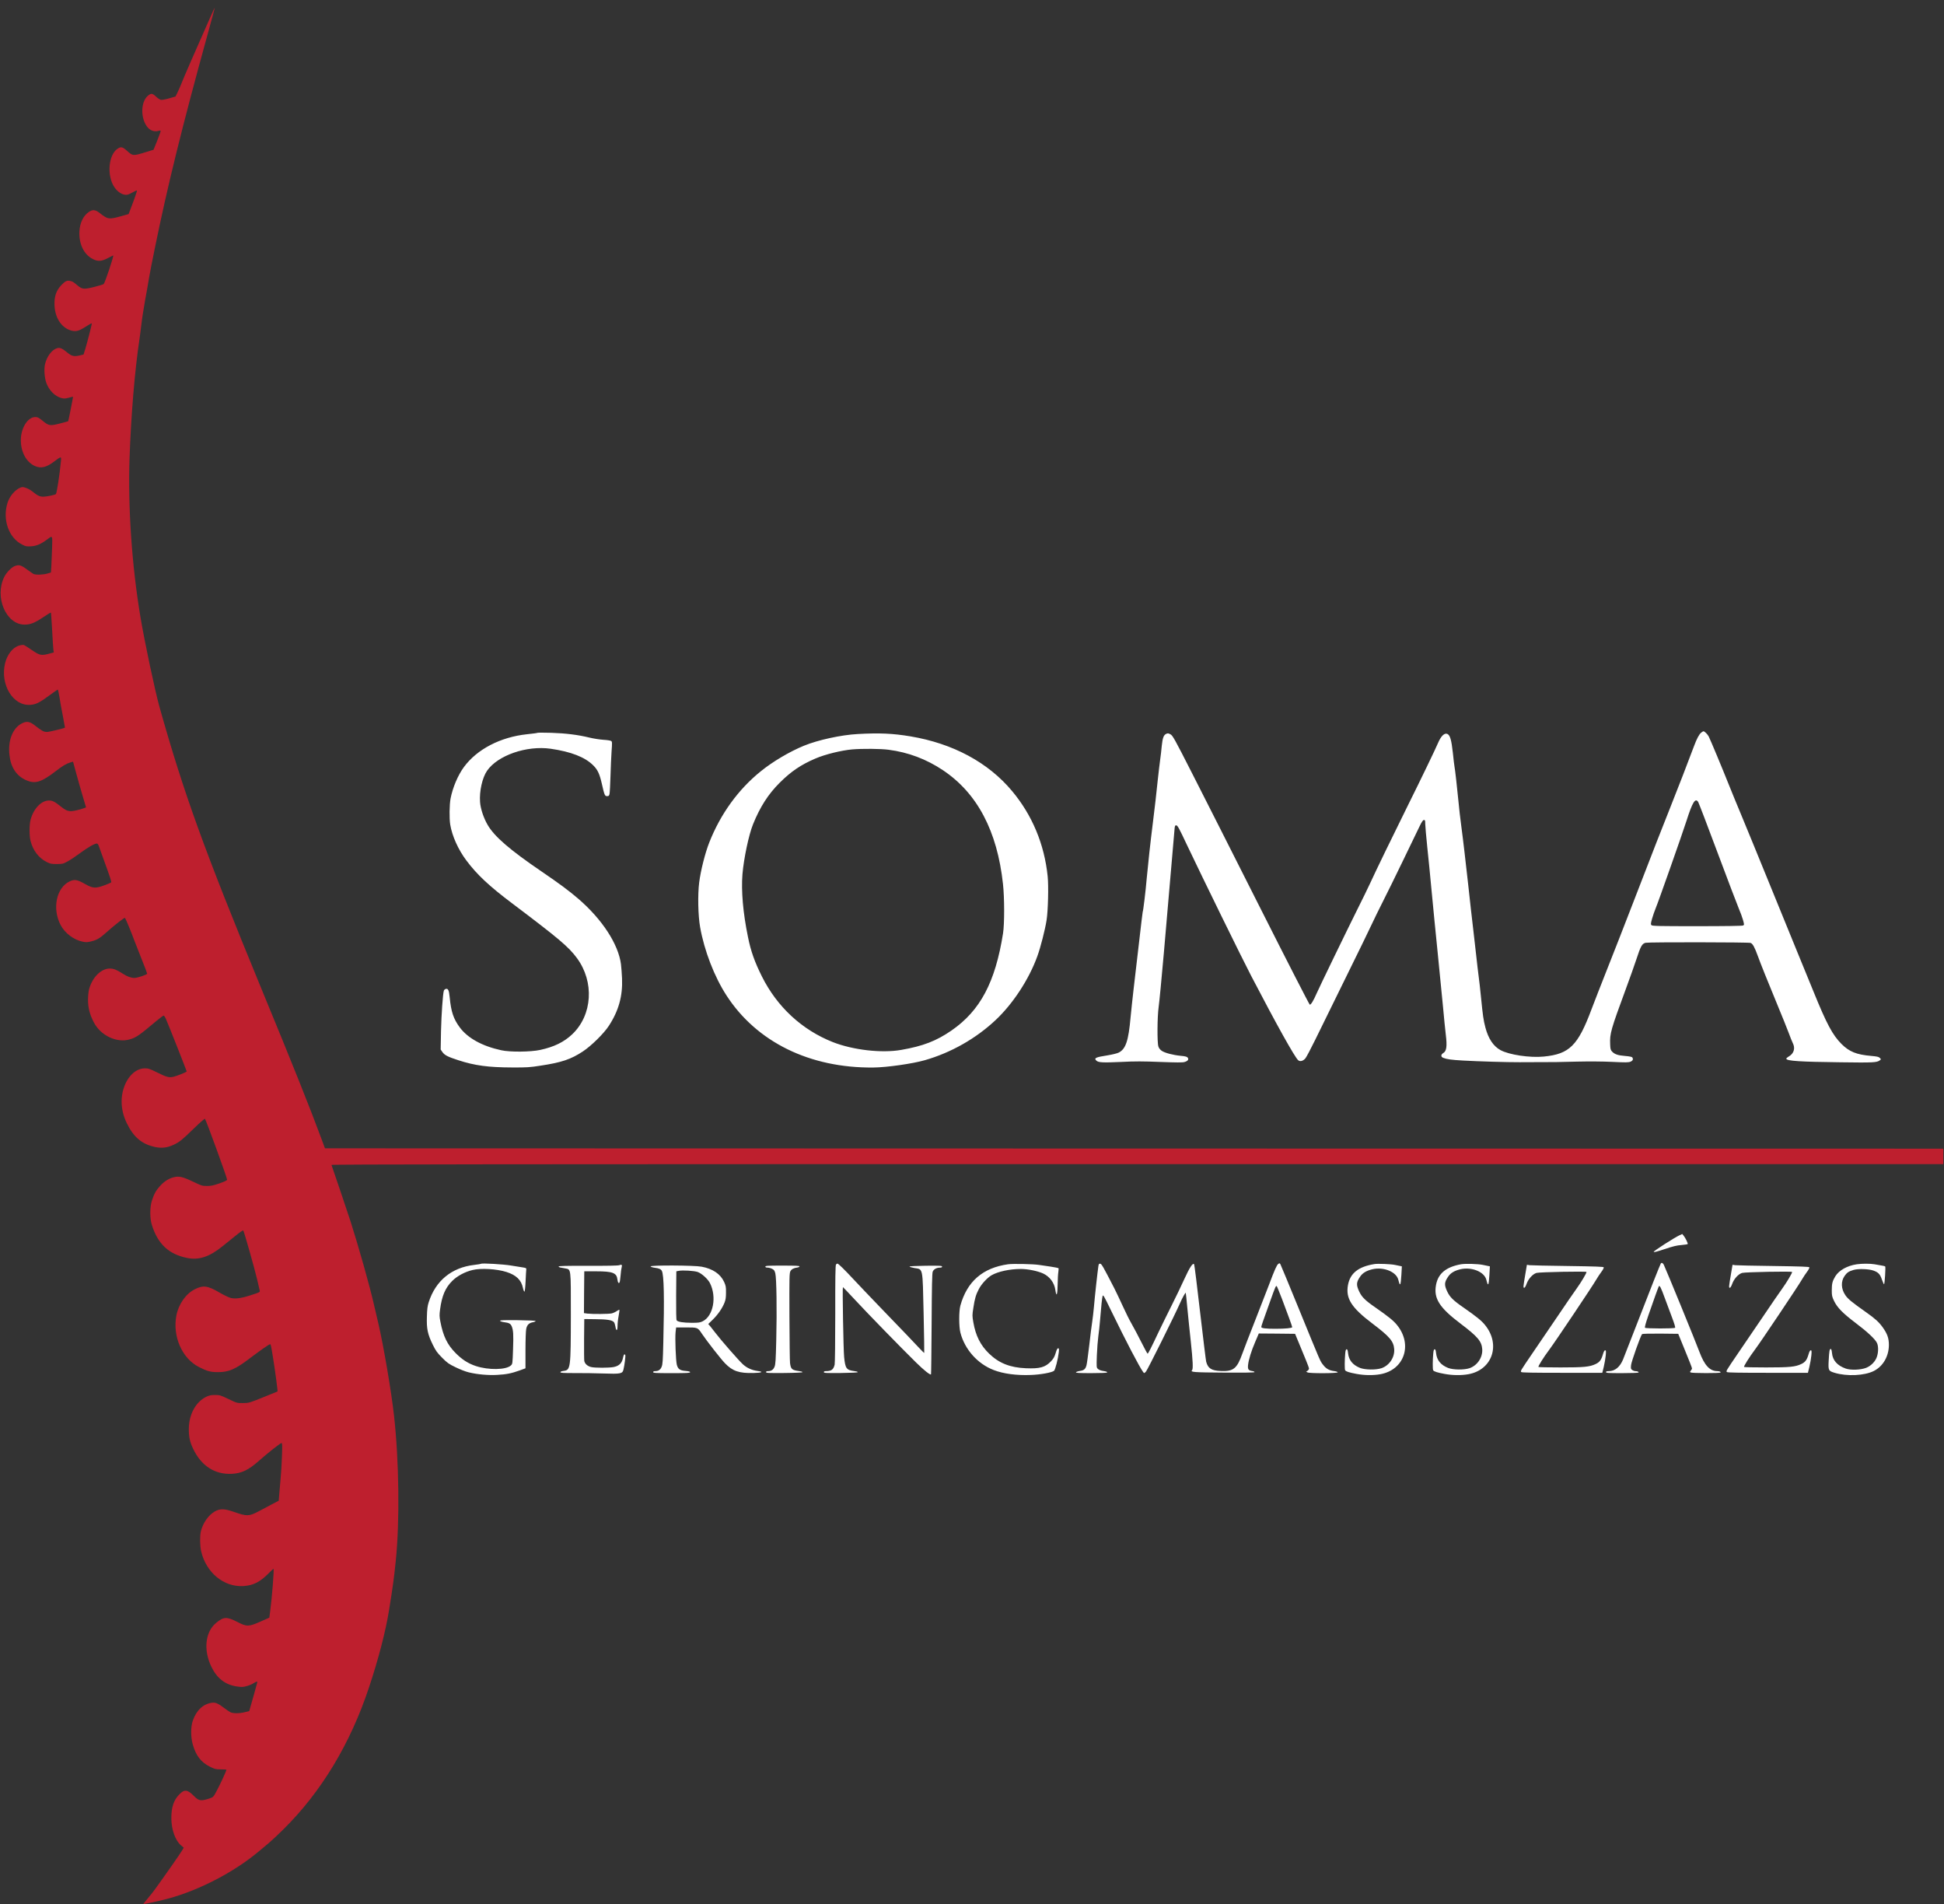
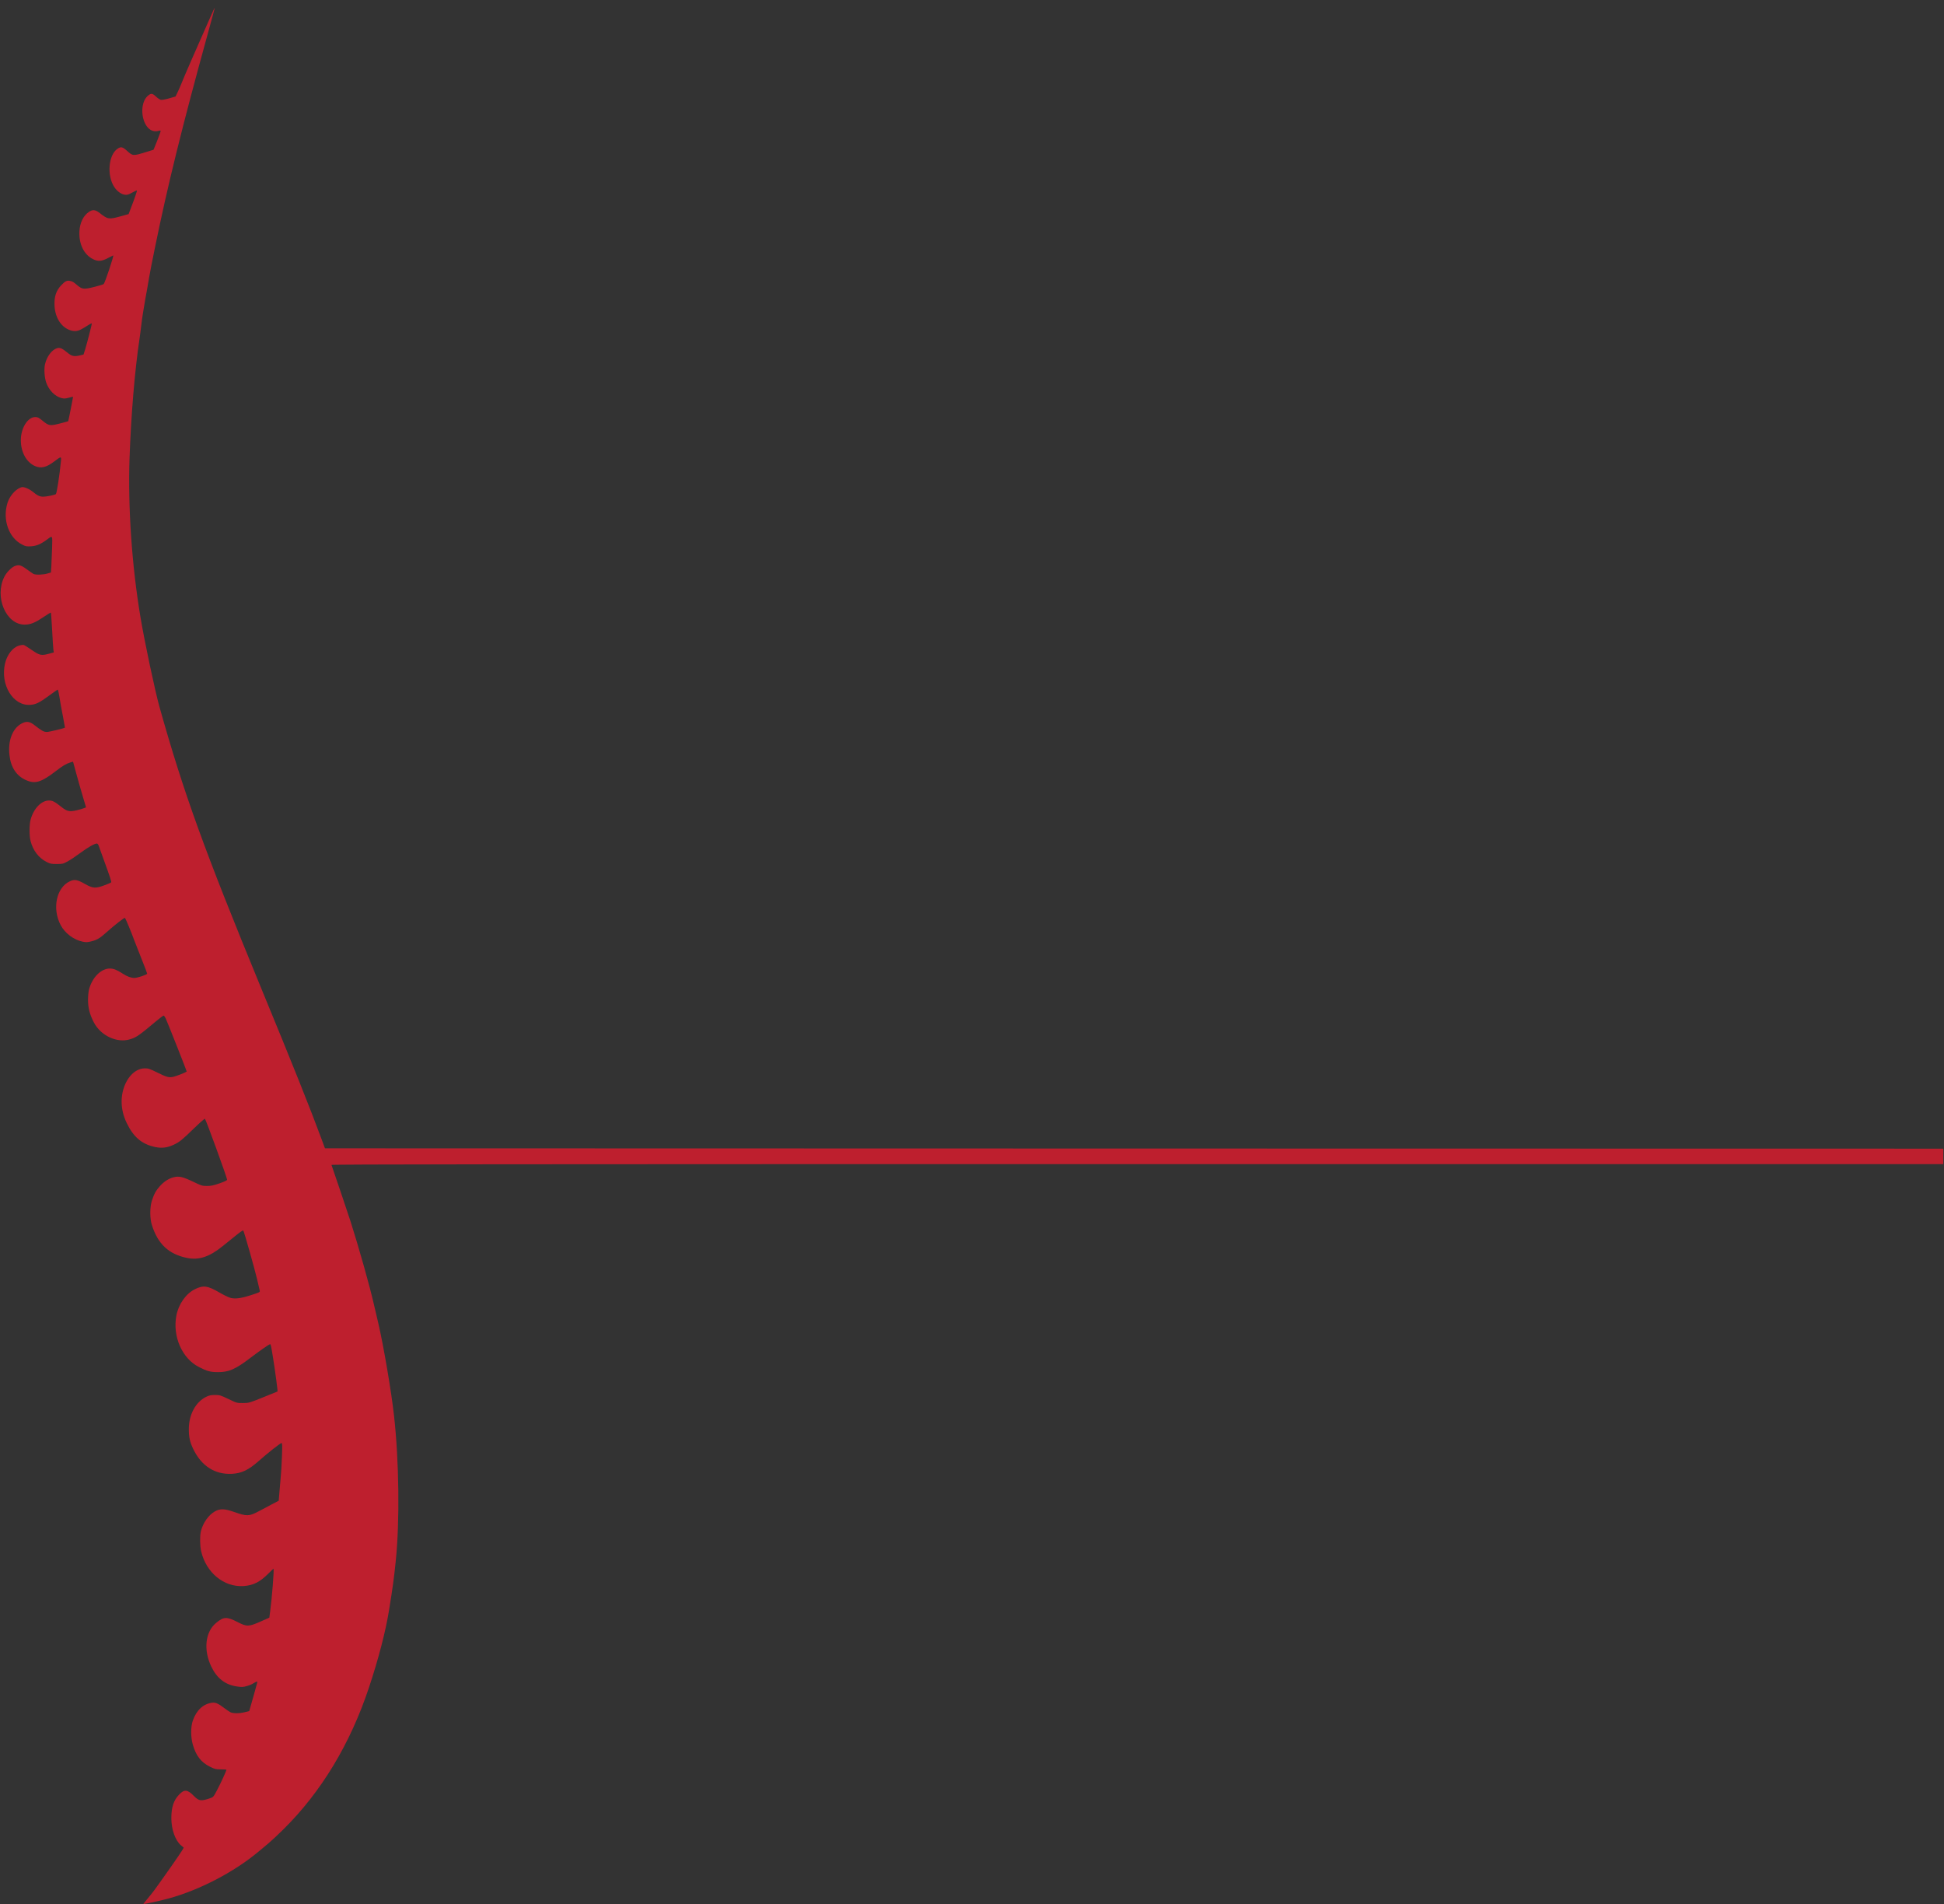
<svg xmlns="http://www.w3.org/2000/svg" version="1.1" id="Layer_1" x="0" y="0" viewBox="0 0 2893 2833" style="enable-background:new 0 0 2893 2833" xml:space="preserve">
  <rect x="0" y="0" width="2893" height="2833" fill="#333333" stroke="none" />
  <style>.st1{fill:#fff}</style>
  <path d="M3131 28077c-227-512-398-904-426-977-18-47-47-112-63-145l-30-61-97-28c-61-17-107-25-123-21-15 4-48 26-73 50-54 51-74 51-127 2-94-90-100-311-11-441 46-67 111-93 182-72 20 6 27 5 27-5 1-8-23-73-52-146l-53-131-115-35c-193-60-194-59-284 23-63 56-87 61-137 27-136-92-162-402-46-573 40-60 101-104 155-111 34-5 52 0 108 31 36 20 68 35 71 32 5-4-27-100-85-251l-38-100-114-32c-180-50-196-47-314 46-67 53-108 57-166 16-80-55-131-160-138-285-10-190 66-347 201-415 76-38 129-34 222 15 42 22 78 40 80 40 13 0-124-412-142-426-8-7-73-26-144-44-149-37-175-35-244 22-67 56-73 60-111 68-46 11-74-2-131-62-79-83-109-174-101-313 11-186 112-330 256-365 62-14 106-4 182 44 82 52 111 68 116 64 4-5-67-283-99-388l-24-75-60-14c-81-19-118-10-183 45-72 60-109 76-149 64-78-22-154-122-181-239-17-71-8-200 18-274 40-113 128-203 225-229 40-10 56-10 109 4 34 10 63 16 65 15 2-3-68-358-72-364-1-1-57-17-124-34-148-38-165-35-260 43-55 45-70 53-106 53-113 0-215-164-215-344 0-177 82-327 208-384 93-41 172-22 293 70 99 75 103 75 96 6-17-190-62-482-75-494-14-13-142-39-189-39-52 0-87 17-161 78-24 20-67 43-95 53-46 15-55 16-86 3-79-33-160-129-190-228-77-249 21-522 222-620 51-26 65-28 130-24 80 5 145 33 232 97 91 67 86 75 80-127-3-97-8-218-11-268l-6-91-52-16c-60-19-177-22-208-6-11 6-57 38-101 70-87 64-118 71-182 45-47-20-119-94-150-156-151-297 22-711 298-713 88-1 151 24 279 109 61 41 113 73 115 70 3-2 11-120 19-263 7-142 16-274 19-294l6-36-67-18c-118-32-143-27-258 52-56 38-110 73-120 76-10 4-43 1-72-8-94-27-178-134-209-266-74-316 119-634 375-616 83 5 141 34 288 143 63 46 117 84 122 84 4 0 15-51 25-112 9-62 32-189 51-283 18-93 32-170 31-171-15-11-235-64-268-64-48 0-76 15-183 99-75 59-123 65-197 25-133-73-203-255-178-469 20-184 106-312 251-374 133-58 226-28 442 139 96 74 153 108 209 125l44 13 48-176c26-98 70-249 96-337 27-88 49-163 49-166s-33-15-72-27c-169-47-199-44-302 38-93 74-125 90-177 90-115 0-230-121-274-287-20-75-20-240 0-316 37-143 122-253 240-312 53-27 70-30 150-30 85 0 94 2 160 38 39 21 122 76 185 123 114 85 218 144 251 144 12 0 22-15 33-47 9-27 39-109 66-183 105-289 122-342 114-349-5-5-49-24-99-42-132-50-175-47-290 19-110 63-155 72-221 42-204-89-272-407-141-654 64-122 197-221 330-247 47-10 69-9 124 5 84 20 130 47 222 130 125 112 273 228 281 219 10-10 99-224 138-333 18-47 68-175 112-285 44-109 80-205 80-211 0-16-144-64-191-64-49 0-107 21-176 66-87 56-133 74-189 74-130 0-262-132-309-311-8-30-15-100-15-156 0-117 26-219 87-335 102-196 341-309 534-252 97 28 141 59 394 272 54 45 104 82 110 82s21-21 33-47c45-103 314-784 311-786-22-16-155-68-194-77-70-16-103-7-245 63-111 55-132 62-185 62-186-1-344-227-345-493 0-107 25-215 74-317 104-216 228-320 431-362 96-19 176-9 272 36 86 41 120 68 301 244 88 85 157 146 162 141 17-17 330-878 330-906 0-10-39-28-112-54-93-32-126-39-188-39-72 0-82 4-205 63-158 75-211 87-292 66-74-19-140-62-203-131-58-64-88-118-120-218-31-98-31-261 0-360 89-284 252-436 524-491 177-36 333 16 533 178 54 44 142 115 197 159 54 44 102 77 106 72 12-12 176-592 209-738 16-71 32-141 36-155 6-25 3-27-126-68-150-49-233-60-306-43-28 7-103 43-168 81-175 102-240 111-366 48-133-67-242-222-274-391-59-310 84-637 334-765 122-63 173-77 286-77 162 0 260 43 481 212 157 118 278 203 293 203 11 0 14-12 45-205 33-205 71-493 66-498-3-2-99-41-215-87-208-84-211-84-300-85-90 0-90 0-215 60-119 57-129 60-200 60-62 0-85-5-133-28-157-78-257-265-257-481 0-117 16-191 64-291 122-256 323-385 576-373 150 8 250 57 412 201 120 107 311 257 327 257 12 0 13-31 7-197-3-109-13-263-21-343s-17-184-20-231l-7-87-111-58c-61-33-147-78-190-101-141-74-174-75-367-7-137 48-202 50-279 9-96-53-182-174-212-300-16-70-14-218 5-297 75-317 337-533 628-516 145 9 247 60 374 188 38 38 71 70 74 70 12 0-22-433-51-647l-11-81-131-58c-177-78-204-78-342-7-162 82-205 81-319-13-161-133-191-400-72-649 83-175 208-272 383-297 71-10 89-10 145 6 34 9 80 28 100 42 37 23 58 30 58 18 0-5-64-235-106-380l-15-52-64-16c-83-21-177-21-218 0-18 10-57 36-88 60-90 69-133 88-185 80-131-18-231-112-285-267-31-91-32-243 0-354 47-167 123-265 256-331 73-36 86-39 162-39 46 0 83-3 83-6 0-14-87-205-138-300-53-102-58-107-101-122-138-48-170-44-242 29-98 100-144 106-221 26-83-85-118-189-118-353 0-167 58-332 144-405l40-34-24-42c-22-40-311-452-415-593-29-38-77-99-108-135-30-36-54-66-53-68 6-5 257 49 376 82 463 127 975 394 1337 697 42 35 110 92 152 127s140 127 219 205c564 558 994 1271 1272 2107 140 419 250 842 299 1150 58 357 73 469 101 740 60 587 49 1482-26 2155-39 358-157 1048-234 1377-18 73-47 198-65 278-62 275-230 868-349 1240-51 156-263 785-283 838-4 9 2398 12 11991 12h11996v230l-12042 2-12042 3-48 130c-171 464-421 1089-898 2245-852 2069-1156 2909-1517 4194-67 241-221 966-282 1331-129 770-188 1637-163 2371 23 642 77 1293 147 1764 8 52 21 156 30 230 8 74 33 232 54 350 22 118 49 269 59 335 11 66 50 266 87 445 190 932 407 1810 789 3195 58 208 104 380 102 382-1 1-31-61-65-140z" style="fill:#be1f2e" transform="matrix(.1 0 0 -.1 0 2833)" />
-   <path class="st1" d="M25316 17429c-31-25-65-89-107-202-72-194-250-655-361-932-130-326-215-542-548-1405-120-311-292-752-383-980-90-228-195-496-232-595-203-543-329-668-713-705-204-20-514 26-642 96-106 58-181 170-225 337-29 110-38 178-65 447-11 113-27 257-36 320-8 63-24 194-34 290s-31 274-45 395c-15 121-31 261-36 311s-23 210-39 355c-17 145-42 363-55 484-14 121-36 303-50 405s-32 259-40 350c-18 187-52 494-60 527-3 12-14 103-24 202-21 189-40 259-79 280-44 23-97-28-142-134-36-86-257-544-454-940-215-434-471-960-557-1148-32-70-119-248-193-395-161-323-561-1148-606-1250-42-98-82-163-98-160-7 2-337 644-732 1428s-851 1684-1012 2000c-272 535-296 576-330 595-30 16-40 17-62 7-39-17-55-62-67-179-5-60-16-153-24-208s-23-188-35-295c-20-197-47-434-75-655-32-250-74-637-90-815-15-181-52-487-60-499-2-4-26-207-54-451-29-245-65-557-81-695-16-137-36-326-45-420-31-351-72-473-177-526-24-12-94-29-167-41-177-27-207-42-163-80 30-27 97-30 366-18 210 11 323 10 581 0 244-9 330-10 362-1 50 14 68 38 48 65-11 14-34 21-102 27-116 11-238 43-285 75-23 16-42 40-49 63-20 56-17 448 4 591 9 63 44 423 77 800 110 1266 151 1735 157 1818 6 76 8 82 28 82 19 0 41-40 159-291 239-503 817-1683 956-1949 379-727 646-1206 699-1254 27-25 73-13 107 27 15 18 81 142 147 277s267 544 447 910c181 366 357 728 393 806 36 77 112 233 169 345s191 384 297 604 216 446 243 503c37 77 54 102 69 102 16 0 19-8 19-57 0-32 14-186 30-343 17-157 46-453 65-658 19-206 60-617 90-915s66-663 80-812c13-148 32-333 41-410 21-173 11-244-37-272-38-23-39-57-1-72 53-21 119-30 292-40 230-13 669-26 845-25 77 1 190 1 250 1 238-1 331 1 605 8 177 4 375 3 523-4 203-10 242-9 272 3 35 15 44 37 26 64-5 8-44 16-107 21-106 8-156 25-195 67-20 22-25 38-27 108-7 157 11 219 233 821 59 160 129 356 155 436 67 205 86 239 140 252 47 11 1533 9 1562-2 32-12 60-64 108-196 37-104 157-402 305-760 57-137 125-306 151-375 25-69 55-142 65-162 38-75 15-152-58-195-24-14-42-30-40-36 10-32 202-45 803-52 497-7 544-4 589 29 20 15 20 15 0 36-17 17-41 22-131 30-217 19-323 62-439 177-133 134-220 295-418 783-79 195-196 481-260 635-63 154-243 595-400 980s-341 835-410 1000-157 379-195 475c-92 231-269 655-293 702-17 33-62 78-79 78-4 0-19-9-34-21zm-44-1031c8-13 138-351 287-751 150-401 292-775 316-831s53-134 64-174c19-70 19-72 1-82-12-6-259-10-684-10-569 0-667 2-679 15-13 12-12 24 9 98 13 46 37 115 53 153 38 89 398 1111 458 1299 90 282 132 349 175 283zM8000 17427c-3-3-73-13-156-21-396-42-744-222-940-488-90-123-167-305-199-469-17-93-20-293-5-387 28-170 119-373 241-535 158-211 339-380 679-636 701-529 841-647 966-816 261-354 231-847-70-1133-122-116-272-189-477-233-142-31-449-34-579-5-283 61-499 180-617 339-95 128-130 233-151 450-10 106-24 134-60 123-12-4-24-15-27-26-15-48-36-352-42-600l-5-275 24-35c32-48 80-73 238-124 245-80 447-107 805-108 213-1 261 2 420 27 312 47 451 94 630 212 125 83 310 265 384 378 148 226 209 446 198 708-3 73-11 168-16 212-39 298-280 668-636 974-133 115-286 228-540 401-475 323-705 521-807 695-60 102-107 242-114 342-12 159 33 362 104 465 158 230 590 379 947 328 304-44 511-125 633-247 66-65 94-125 128-272 40-176 45-186 79-186 25 0 30 5 36 35 4 19 10 136 14 260 3 124 11 290 16 369 10 129 9 146-5 156-9 7-60 15-115 18-55 4-147 18-205 32-175 43-357 65-571 72-110 3-202 3-205 0zM12765 17409c-247-13-595-89-803-175-210-86-464-236-641-380-335-270-599-635-766-1059-61-154-129-423-150-595-23-181-17-491 14-665 62-350 212-738 392-1015 449-694 1240-1082 2184-1073 203 2 583 56 768 109 390 112 757 320 1051 595 259 242 500 609 624 954 48 132 114 391 137 535 22 140 31 504 16 652-49 477-230 911-530 1269-355 425-879 707-1511 813-264 44-459 53-785 35zm459-234c293-38 563-140 808-304 511-341 809-905 894-1693 23-206 23-595 1-734-115-728-339-1150-767-1446-224-155-425-233-750-289-292-51-718-1-1018 117-458 182-826 522-1053 975-109 219-165 375-208 589-74 359-102 688-82 933 20 235 94 586 157 742 104 258 226 449 398 620 169 168 315 267 530 359 143 62 384 121 546 136 154 13 424 11 544-5zM24993 9951c-74-34-383-232-383-246 0-10 47 2 161 40 126 42 182 56 251 61 49 4 91 11 94 15 6 10-36 95-62 126l-19 23-42-19zM19023 9525c-23-16-55-89-138-310-29-77-121-313-204-525-84-212-170-437-193-500-79-222-132-266-319-258-140 5-192 38-219 138-5 19-45 349-90 733-44 384-84 706-89 715-17 31-65-40-147-220-43-95-128-272-189-393s-148-299-194-395c-118-250-154-320-163-320-4 0-46 77-93 171s-112 216-144 272c-33 56-91 174-131 262s-97 207-126 265c-171 332-190 365-211 368-17 3-22-3-27-35-11-69-55-465-66-603-7-74-18-175-26-225-8-49-28-207-44-350-17-143-35-276-41-297-15-57-37-77-98-85-30-5-56-14-59-21-3-9 47-12 227-12 130 0 232 4 236 9 6 11-10 16-71 26-23 3-52 16-64 27-23 21-23 23-17 202 4 100 14 228 22 286s20 161 25 230c18 224 30 334 38 365 8 28 18 10 132-225 214-440 416-828 473-905 15-19 16-19 42 10 23 26 423 829 505 1015 37 85 83 166 86 154 2-5 13-108 24-229 12-121 34-344 51-495 31-288 36-409 19-426-29-29 21-33 470-36 297-2 456 0 459 7 2 6-12 13-32 16-59 9-70 25-64 89 8 78 47 207 108 348l52 122 270-2 270-3 60-145c33-80 79-192 103-250s44-113 44-122-9-23-21-32l-21-14 20-11c31-17 455-15 450 2-3 6-27 15-55 18-73 9-120 36-163 93-46 60-27 16-360 831-144 352-267 650-274 662-11 21-13 22-33 8zm53-515c94-249 154-413 154-426 0-14-101-24-251-24-142 0-209 8-209 26 0 14 23 82 130 378 79 222 88 242 100 230 5-5 39-88 76-184zM24716 9532c-12-19-167-412-345-872-106-272-203-522-217-556-47-113-119-173-211-174-32 0-43-4-43-15 0-13 33-15 239-15 132 0 242 4 245 9 7 11-17 21-48 21-12 0-32 7-45 16-21 15-23 22-18 73 5 54 143 441 164 462 5 5 117 8 274 7l264-3 102-250c57-137 103-256 103-264s-8-23-17-33c-15-17-15-20-3-28 19-12 437-13 444-1 7 11-17 21-47 21-112 0-191 85-266 285-53 144-487 1204-531 1298-13 26-34 35-44 19zm59-515c32-88 81-220 110-295 33-87 49-141 43-147-12-14-434-13-447 0-7 7 8 63 48 180 76 221 150 425 157 437 13 20 33-21 89-175zM7160 9527c-3-3-50-10-105-17-334-39-573-235-675-555-18-55-24-102-27-216-6-179 11-261 89-419 44-89 65-118 138-191 76-77 99-93 201-142 63-31 150-65 194-75 125-31 292-46 424-38 137 7 214 23 334 66l87 32v268c0 151 5 291 11 318 12 60 40 87 97 99 24 4 43 13 43 18-1 6-99 11-267 13-211 2-265 0-262-10 3-7 30-16 61-20 72-9 95-22 112-61 24-57 28-125 20-344-7-209-8-217-31-238-73-68-334-72-524-9-114 38-204 96-300 193-123 124-185 251-226 465-15 77-16 100-5 183 27 202 77 321 180 424 74 74 187 135 302 163 126 31 361 17 506-29s221-119 245-237c7-32 17-57 23-55s13 66 17 158c4 85 8 163 10 174 3 16-5 21-52 28-30 4-109 17-175 28-112 19-434 38-445 26zM12441 9516c-9-10-12-203-11-732 0-406-4-735-9-757-18-75-48-97-132-97-19 0-29-5-29-15 0-13 32-15 253-13 159 2 252 7 252 13s-24 13-53 16c-116 15-133 37-150 209-11 106-27 1040-18 1040 2 0 82-84 178-187 182-197 690-718 912-936 117-115 209-188 221-175 3 2 6 339 9 749 3 562 7 752 16 778 14 37 58 61 110 61 20 0 30 5 30 15 0 13-31 15-242 13-142-2-243-7-243-12s32-15 72-22c132-22 122 24 138-679 7-319 11-582 9-584s-43 38-91 90c-91 97-157 167-579 604-138 143-309 323-381 400-141 151-227 235-241 235-5 0-15-6-21-14zM15002 9520c-377-53-610-255-710-615-23-83-23-315 1-405 66-249 254-460 493-553 142-56 343-83 557-74 143 5 306 35 342 61 19 14 60 175 72 279 5 48 3 57-10 57-11 0-23-21-37-71-17-56-32-83-68-121-85-91-167-114-375-105-236 10-400 75-547 217-128 123-201 268-235 466-17 97-17 107 0 214 21 141 38 197 82 281 38 74 124 167 188 205 97 56 272 94 438 94 101 0 245-29 328-66 99-45 169-138 184-244 17-119 33-77 35 90 1 69 5 148 10 175 4 28 5 53 2 57-4 3-56 14-117 23-60 9-137 20-170 25-90 14-391 20-463 10zM20455 9523c-239-38-363-136-395-313-36-199 51-336 365-573 255-193 314-262 323-379 9-122-71-243-188-284-82-28-245-26-321 4-109 44-167 115-178 222-4 40-10 55-21 55s-17-17-21-65c-9-94-10-233-1-247 12-19 59-34 167-54 118-22 250-24 357-5 357 64 485 442 247 733-51 64-130 127-318 258-154 106-205 157-243 238-47 99-45 139 14 224 36 54 94 88 183 109 166 38 354-38 384-156 18-68 21-74 30-64 5 5 12 66 16 136l7 127-24 5c-12 2-48 9-78 16-59 13-256 21-305 13zM21742 9520c-224-41-341-138-372-310-36-199 51-336 365-573 255-193 314-262 323-379 9-122-71-243-188-284-82-28-245-26-321 4-109 44-167 115-178 222-4 40-10 55-21 55s-17-17-21-65c-9-94-10-233-1-247 12-19 59-34 167-54 118-22 250-24 357-5 357 64 485 442 247 733-51 64-130 127-318 258-154 106-205 157-243 238-47 99-45 139 14 224 36 54 94 88 183 109 166 38 354-38 384-156 18-68 21-74 30-64 5 5 12 66 16 136l7 127-24 5c-12 2-48 9-78 16-73 16-262 21-328 10zM27634 9520c-145-21-267-90-322-180-43-72-52-108-52-210 0-77 4-93 34-156 47-98 128-181 319-326 178-134 294-243 320-300 21-45 22-128 1-197-21-73-88-143-163-172-84-32-228-37-303-11-127 45-195 122-205 232-4 39-10 60-18 60-18 0-23-27-31-171-8-148-4-156 88-184 183-55 444-43 583 27s225 220 225 391c-1 98-23 162-93 260-56 77-109 126-242 220-221 156-276 201-315 260-62 93-66 200-11 281 37 53 62 70 136 92 71 20 225 15 295-10 73-26 99-54 125-131 13-38 28-71 33-73 9-3 26 258 17 266-3 3-26 9-52 13-27 4-75 13-108 19-67 11-184 11-261 0zM9215 9506c-20-7-170-10-468-9-326 1-437-2-434-11 2-6 12-12 23-14 10-1 43-7 72-13 92-19 87 22 87-694-1-793-4-818-105-831-32-4-50-11-50-20 0-11 41-13 213-13 116 1 307-2 422-6 261-9 288-4 303 58 16 65 34 206 27 217-13 22-24 7-35-47-16-76-58-116-137-132-72-14-281-14-337 0-54 13-93 49-101 91-3 18-4 166-3 328l3 295 163-2c173-1 250-13 277-43 9-10 19-40 23-66 11-75 32-69 32 9 0 36 7 102 16 147 8 45 14 86 12 91s-19-3-39-17-54-30-75-35c-45-10-284-12-362-3l-52 7 2 311 3 311h175c247 0 307-23 318-120 5-47 19-67 32-45 4 7 11 52 15 101 3 49 11 104 16 121 11 40 2 48-36 34zM22702 9388c-35-206-36-218-19-218 9 0 23 24 36 61 27 73 89 142 146 160 43 13 745 27 745 14 0-19-79-152-146-245-42-58-170-244-285-415-116-170-282-416-371-545-188-276-183-269-168-284 8-8 174-11 608-11h597l22 90c12 50 25 125 29 168 6 66 4 77-9 77-10 0-21-19-32-57-25-86-49-119-108-147-90-43-174-51-524-51-177 0-324 3-328 7-9 8 74 141 166 264 87 117 638 938 693 1034 21 36 56 89 78 118s37 59 35 66c-4 10-117 14-534 20-290 4-546 9-569 12l-41 6-21-124zM25762 9388c-35-206-36-218-19-218 9 0 23 24 36 61 27 73 89 142 146 160 43 13 745 27 745 14 0-19-79-152-146-245-42-58-170-244-285-415-116-170-282-416-371-545-188-276-183-269-168-284 8-8 174-11 608-11h597l22 90c12 50 25 125 29 168 6 66 4 77-9 77-10 0-21-19-32-57-25-86-49-119-108-147-90-43-174-51-524-51-177 0-324 3-328 7-9 8 74 141 166 264 87 117 638 938 693 1034 21 36 56 89 78 118s37 59 35 66c-4 10-117 14-534 20-290 4-546 9-569 12l-41 6-21-124zM9682 9488c3-7 30-16 61-20 64-8 92-20 106-46 32-60 39-398 22-1072-6-265-10-322-25-356-18-44-48-64-96-64-20 0-30-5-30-15 0-13 37-15 275-15 226 0 275 2 275 14 0 9-20 15-66 19-85 6-115 27-132 93-15 60-28 393-18 487l8 67h133c193 0 186 3 255-100 73-108 277-369 339-433 113-117 210-150 424-145 124 3 157 18 64 30-87 11-162 45-222 100s-330 363-409 468c-27 36-62 80-77 98l-29 33 69 67c76 75 139 166 173 251 17 43 22 77 22 151 1 84-3 102-28 157-54 118-168 196-335 227-110 21-765 24-759 4zm701-83c60-22 151-104 182-165 104-205 50-490-107-568-41-20-60-23-167-23-123 1-202 13-221 36-7 8-9 133-8 371l3 359 35 7c61 12 231 1 283-17zM11390 9485c0-10 10-15 33-15 17 0 48-8 67-18 29-14 37-26 48-67 18-71 25-551 14-990-7-304-11-366-26-401-18-44-48-64-96-64-20 0-30-5-30-15 0-13 34-15 273-13 175 2 271 7 270 13s-25 13-53 16c-105 14-121 28-133 119-4 25-7 335-9 690-2 591-1 648 15 677 16 30 50 48 106 55 14 2 26 9 29 16 3 9-52 12-252 12-221 0-256-2-256-15z" transform="matrix(.1 0 0 -.1 0 2833)" />
</svg>